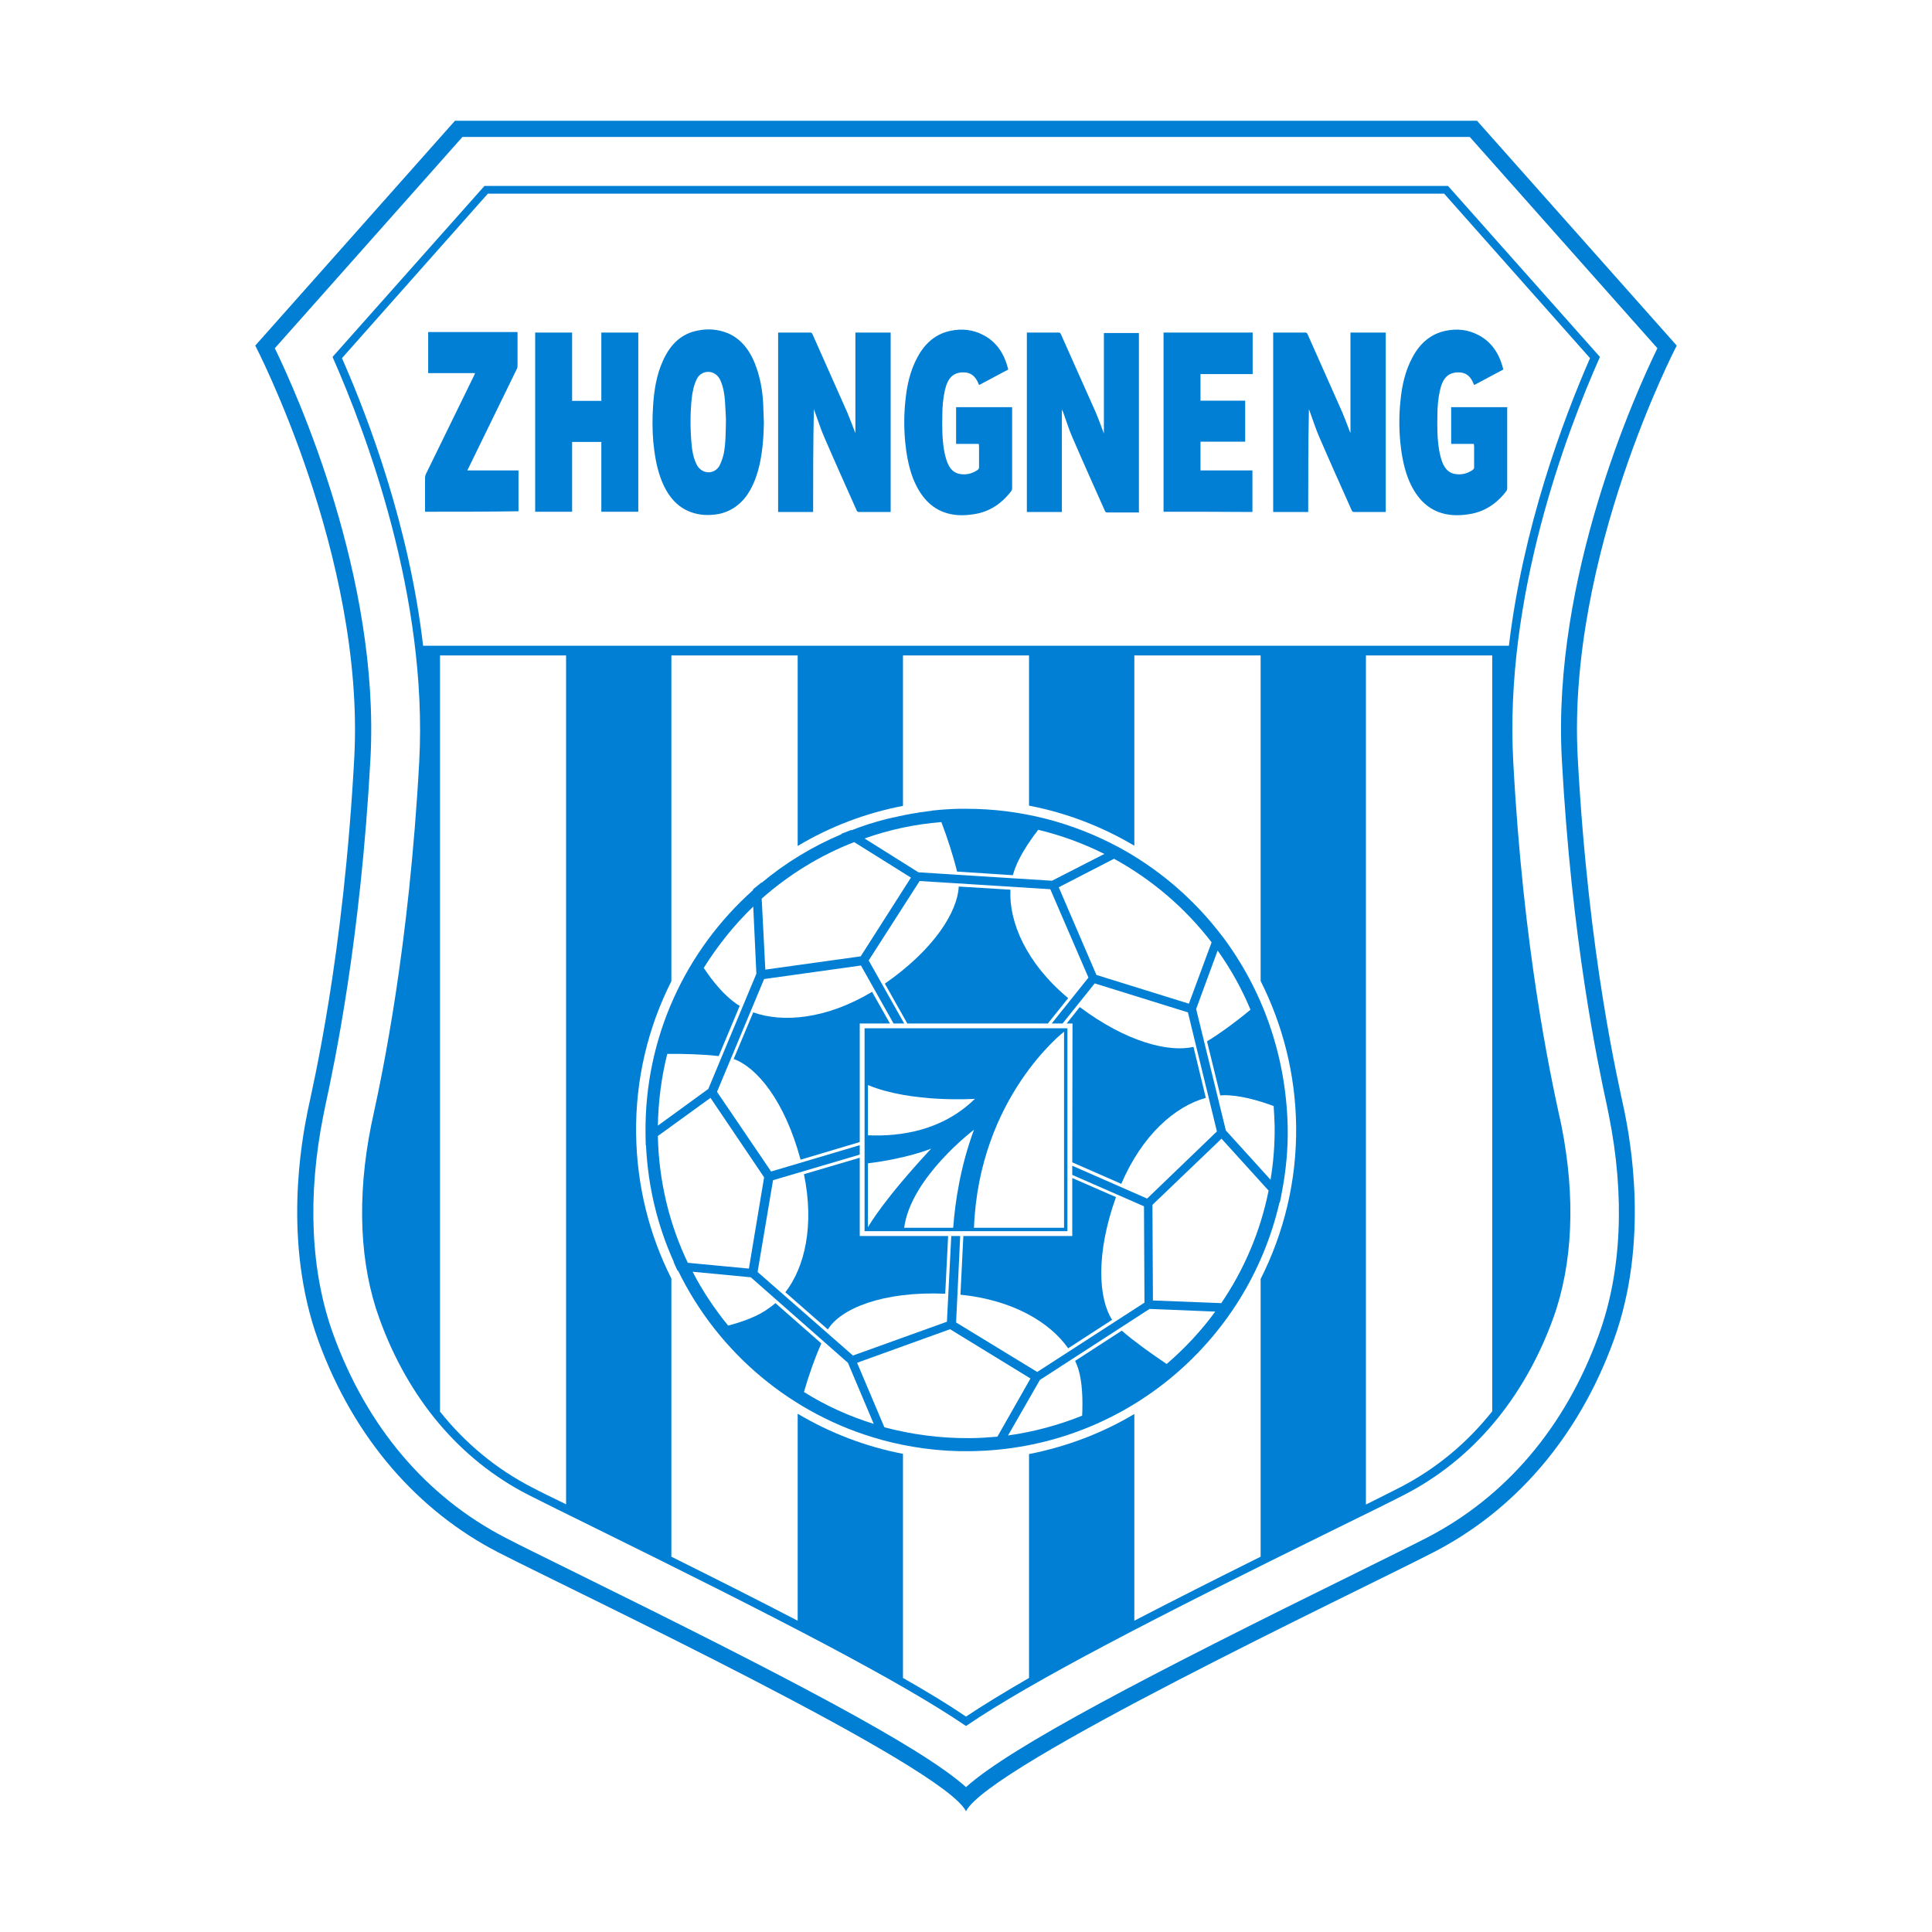
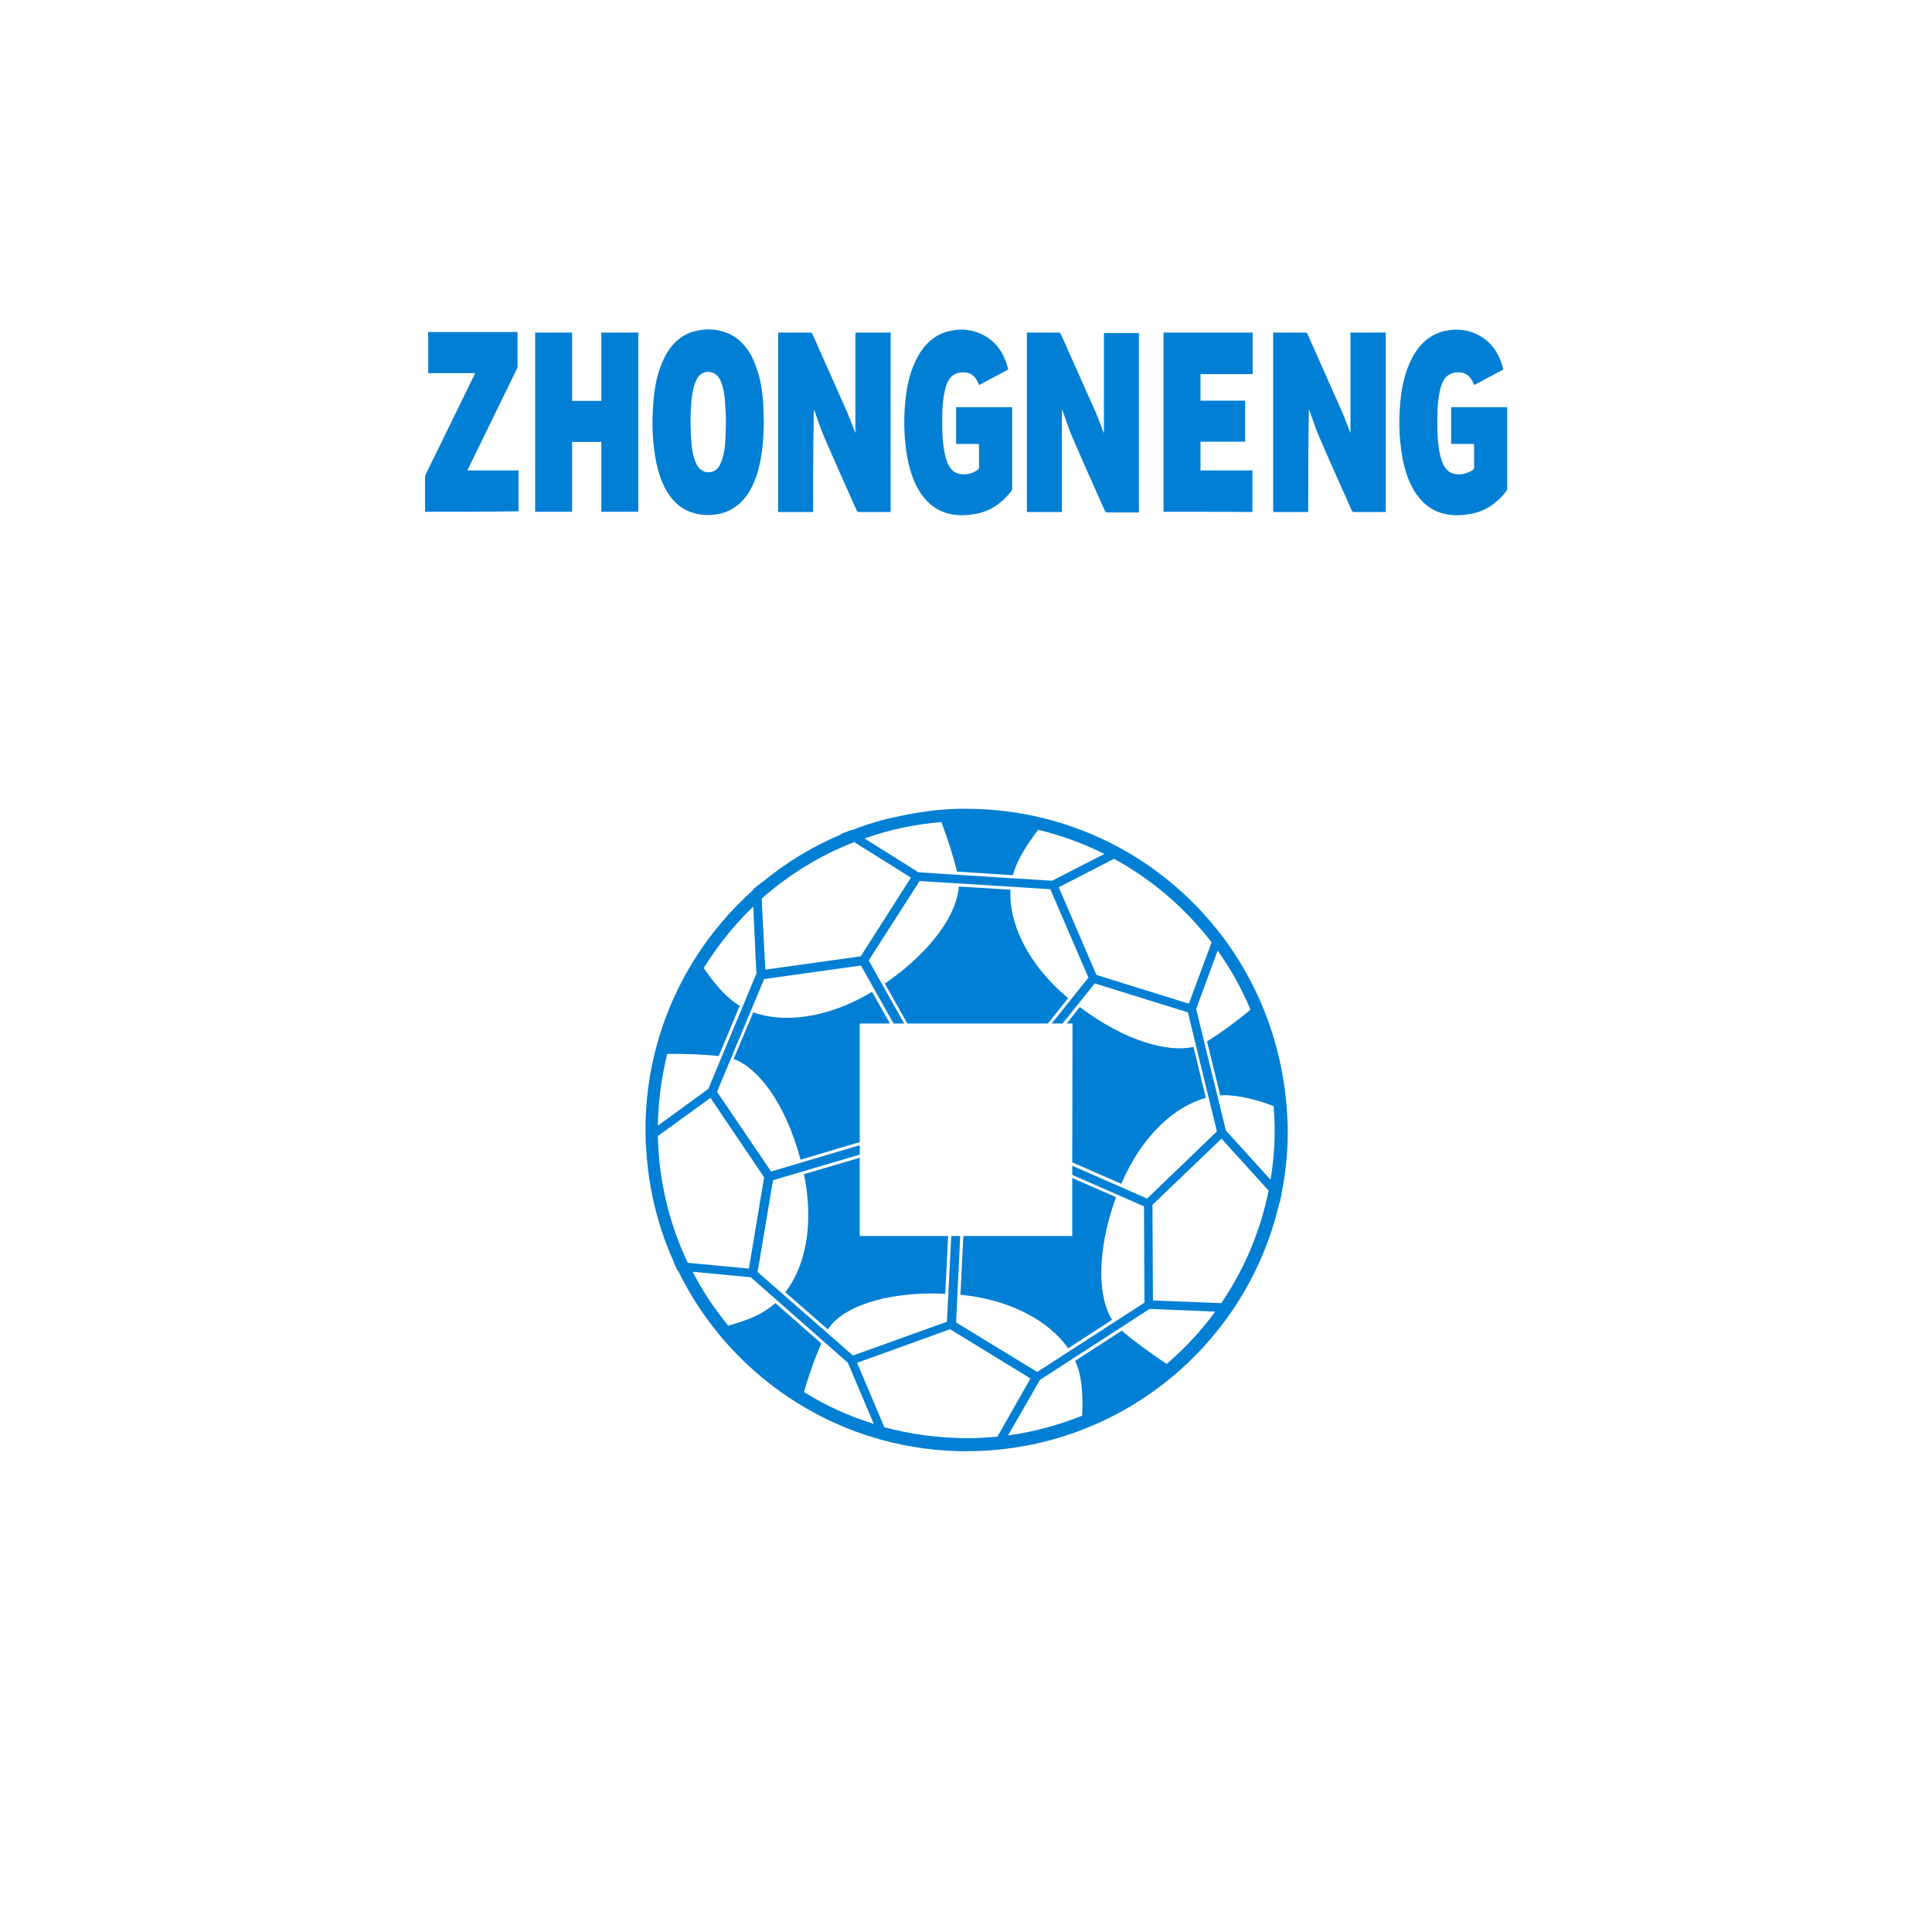
<svg xmlns="http://www.w3.org/2000/svg" version="1.1" x="0px" y="0px" viewBox="0 0 800 800" enable-background="new 0 0 800 800" xml:space="preserve">
  <g>
    <path fill="#007FD4" d="M354.2,179.3c-0.1-0.2-0.2-0.5-0.3-0.7c-1-2.6-2-5.3-3.1-7.9c-4.8-10.8-9.6-21.6-14.4-32.4   c-0.3-0.5-0.5-0.6-0.9-0.6c-4.2,0-8.5,0-12.7,0c-0.2,0-0.4,0-0.6,0c0,24.8,0,49.6,0,74.3c4.9,0,9.7,0,14.5,0   c0-14.3,0-28.4,0.3-42.6c0.1,0.4,0.3,0.8,0.4,1.1c1.3,3.5,2.4,7.1,3.9,10.5c4.4,10.2,8.9,20.2,13.4,30.3c0.2,0.5,0.5,0.7,0.9,0.7   c4.2,0,8.4,0,12.6,0c0.2,0,0.4,0,0.6,0c0-24.8,0-49.5,0-74.3c-4.9,0-9.8,0-14.6,0C354.2,151.6,354.2,165.4,354.2,179.3z" />
    <path fill="#007FD4" d="M457.1,179.5c-0.1-0.3-0.2-0.6-0.3-0.8c-1-2.7-2-5.4-3.1-8c-4.8-10.8-9.6-21.5-14.4-32.3   c-0.2-0.5-0.5-0.7-0.9-0.7c-4.2,0-8.4,0-12.6,0c-0.2,0-0.4,0-0.6,0c0,24.8,0,49.5,0,74.3c4.8,0,9.7,0,14.5,0c0-14.2,0-28.3,0-42.5   c0.1,0.3,0.2,0.6,0.5,1.1c1.3,3.6,2.4,7.2,3.9,10.6c4.4,10.2,8.9,20.2,13.4,30.3c0.2,0.5,0.5,0.7,0.9,0.7c4.2,0,8.4,0,12.6,0   c0.2,0,0.4,0,0.6,0c0-24.8,0-49.6,0-74.3c-4.8,0-9.7,0-14.5,0C457.1,151.8,457.1,165.6,457.1,179.5z" />
    <path fill="#007FD4" d="M249,166c-4.1,0-8,0-12.1,0c0-9.5,0-18.9,0-28.3c-5.1,0-10.2,0-15.3,0c0,24.8,0,49.5,0,74.2   c5.1,0,10.2,0,15.3,0c0-9.7,0-19.3,0-28.9c4.1,0,8,0,12.1,0c0,9.7,0,19.3,0,28.9c5.2,0,10.2,0,15.3,0c0-24.7,0-49.5,0-74.2   c-5.1,0-10.2,0-15.3,0C249,147.2,249,156.6,249,166z" />
    <path fill="#007FD4" d="M313.1,151.9c-2.4-6.8-6.3-11.7-11.9-14c-4.1-1.6-8.2-1.9-12.4-1c-6.3,1.2-11.1,5.3-14.3,12.5   c-2.7,5.9-3.7,12.4-4.1,19.1c-0.3,4.7-0.3,9.5,0.1,14.3c0.5,5.2,1.3,10.2,3,15c2.6,7.2,6.7,12.2,12.7,14.3c3.6,1.3,7.3,1.4,11,0.8   c2.9-0.5,5.7-1.7,8.2-3.7c4.3-3.4,6.9-8.6,8.6-14.7c1.7-6.4,2.2-13,2.3-19.7c-0.1-2.7-0.2-5.4-0.3-8   C315.7,161.6,314.8,156.6,313.1,151.9z M299.7,187.8c-0.4,1.7-0.9,3.2-1.6,4.7c-1.9,4.1-7.8,4.3-9.9-0.7c-1.2-2.7-1.7-5.6-1.9-8.6   c-0.5-6-0.5-12,0.1-18c0.3-2.9,0.9-5.7,2.1-8.2c1.9-4,7.8-4.3,9.9,0.7c1.1,2.6,1.6,5.5,1.8,8.4c0.2,2.9,0.3,5.8,0.4,7.5   C300.5,179.2,300.5,183.6,299.7,187.8z" />
    <path fill="#007FD4" d="M395.9,183.8c3.1,0,6.2,0,9.4,0c0,0.3,0,0.6,0.1,0.9c0,2.9,0,5.8,0,8.7c0,0.6-0.2,0.9-0.6,1.2   c-2.2,1.5-4.6,2.1-7.1,1.7c-2.5-0.3-4.4-2-5.5-5c-0.6-1.6-1-3.3-1.3-5c-0.8-4.8-0.8-9.6-0.7-14.5c0-3.3,0.3-6.7,1-9.9   c1.1-5.2,3.3-7.5,7.2-7.7c3.1-0.2,5.5,1.2,6.9,5c0.1,0.1,0.1,0.1,0.2,0.2c4-2.1,8-4.3,12-6.4c-0.1-0.3-0.1-0.5-0.2-0.7   c-1.7-6.5-5.1-10.9-10-13.5c-4.5-2.4-9.1-2.8-13.8-1.8c-5.7,1.2-10.4,4.8-13.7,11.1c-2.9,5.4-4.3,11.5-4.9,17.9   c-0.6,5.6-0.6,11.2-0.1,16.8c0.5,5.2,1.4,10.3,3.2,15.1c3,7.7,7.6,12.7,14.1,14.6c3.8,1.1,7.5,1,11.3,0.4c5.9-0.9,11.1-4,15.3-9.5   c0.3-0.4,0.4-0.8,0.4-1.3c0-10.9,0-21.7,0-32.6c0-0.3,0-0.6,0-0.9c-7.8,0-15.5,0-23.2,0C395.9,173.7,395.9,178.7,395.9,183.8z" />
    <path fill="#007FD4" d="M559.2,179.3c-0.1-0.2-0.2-0.5-0.3-0.7c-1-2.6-2-5.3-3.1-7.9c-4.8-10.8-9.6-21.6-14.4-32.4   c-0.3-0.5-0.5-0.6-0.9-0.6c-4.2,0-8.5,0-12.7,0c-0.2,0-0.4,0-0.6,0c0,24.8,0,49.6,0,74.3c4.9,0,9.7,0,14.5,0   c0-14.3,0-28.4,0.3-42.6c0.1,0.4,0.3,0.8,0.4,1.1c1.3,3.5,2.4,7.1,3.9,10.5c4.4,10.2,8.9,20.2,13.4,30.3c0.2,0.5,0.5,0.7,0.9,0.7   c4.2,0,8.4,0,12.6,0c0.2,0,0.4,0,0.6,0c0-24.8,0-49.5,0-74.3c-4.9,0-9.8,0-14.6,0C559.2,151.6,559.2,165.4,559.2,179.3z" />
    <path fill="#007FD4" d="M600.9,183.8c3.1,0,6.2,0,9.4,0c0,0.3,0,0.6,0.1,0.9c0,2.9,0,5.8,0,8.7c0,0.6-0.2,0.9-0.6,1.2   c-2.2,1.5-4.6,2.1-7.1,1.7c-2.5-0.3-4.4-2-5.5-5c-0.6-1.6-1-3.3-1.3-5c-0.8-4.8-0.8-9.6-0.7-14.5c0-3.3,0.3-6.7,1-9.9   c1.1-5.2,3.3-7.5,7.2-7.7c3.1-0.2,5.5,1.2,6.9,5c0.1,0.1,0.1,0.1,0.2,0.2c4-2.1,8-4.3,12-6.4c-0.1-0.3-0.1-0.5-0.2-0.7   c-1.7-6.5-5.1-10.9-10-13.5c-4.5-2.4-9.1-2.8-13.8-1.8c-5.7,1.2-10.4,4.8-13.7,11.1c-2.9,5.4-4.3,11.5-4.9,17.9   c-0.6,5.6-0.6,11.2-0.1,16.8c0.5,5.2,1.4,10.3,3.2,15.1c3,7.7,7.6,12.7,14.1,14.6c3.8,1.1,7.5,1,11.3,0.4c5.9-0.9,11.1-4,15.3-9.5   c0.3-0.4,0.4-0.8,0.4-1.3c0-10.9,0-21.7,0-32.6c0-0.3,0-0.6,0-0.9c-7.8,0-15.5,0-23.2,0C600.9,173.7,600.9,178.7,600.9,183.8z" />
    <path fill="#007FD4" d="M481.8,211.9c12.3,0,24.6,0,36.8,0.1c0-5.8,0-11.4,0-17.2c-7.2,0-14.3,0-21.5,0c0-4,0-7.9,0-11.9   c6.2,0,12.3,0,18.5,0c0-5.7,0-11.3,0-17c-6.2,0-12.3,0-18.5,0c0-3.7,0-7.3,0-11c7.2,0,14.4,0,21.6,0c0-5.8,0-11.5,0-17.2   c-12.3,0-24.6,0-36.9,0C481.8,162.4,481.8,187.1,481.8,211.9z" />
    <path fill="#007FD4" d="M194,193.8c6.6-13.6,13.3-27.2,19.9-40.8c0.3-0.4,0.4-1.1,0.4-1.6c0-4.3,0-8.6,0-12.9c0-0.4,0-0.7,0-1   c-12.4,0-24.7,0-37,0c0,5.7,0,11.3,0,17c6.5,0,12.9,0,19.4,0c-0.1,0.4-0.3,0.7-0.4,1c-6.6,13.5-13.2,27-19.8,40.5   c-0.4,0.7-0.5,1.4-0.5,2.2c0,4.2,0,8.5,0,12.7c0,0.3,0,0.6,0,1c13,0,25.9,0,38.7-0.2c0-5.6,0-11.2,0-16.9c-7.1,0-14.1,0-21.2,0   C193.7,194.3,193.9,194.1,194,193.8z" />
-     <path fill="#007FD4" d="M653.3,313.7c-4.5-83.4,41-170.6,41-170.6L611.6,50c0,0-104.3,0-211.6,0s-211.6,0-211.6,0l-82.7,93.1   c0,0,45.4,87.2,41,170.6c-4.5,83.4-17.1,135.6-19.4,146.8c-2.2,11.2-10.4,53.6,4.5,94.6s41.7,70.8,74.5,87.7   C239.1,659.6,390.6,731.1,400,750c9.4-18.9,160.9-90.4,193.7-107.3c32.8-16.9,59.6-46.7,74.5-87.7s6.7-83.4,4.5-94.6   C670.4,449.3,657.8,397.1,653.3,313.7z M662,552.8c-13.8,38.1-38.5,67.1-71.3,84c-6,3.1-15.8,7.9-28.3,14.1   C475.2,693.8,418.6,723.3,400,740c-18.6-16.7-75.2-46.2-162.3-89.1c-12.5-6.2-22.4-11-28.3-14.1c-32.8-16.9-57.4-45.9-71.3-84   c-9.5-26-10.9-57.5-4.2-91c0.2-1.1,0.5-2.6,0.9-4.4c3.6-16.7,14.5-67.6,18.6-143.3c4-74.9-30.6-151.3-39.6-169.9l77.7-87.5h417.1   l77.7,87.5c-9.1,18.6-43.6,95-39.6,169.9c4.1,75.7,15,126.6,18.6,143.3c0.4,1.9,0.7,3.3,0.9,4.4C672.9,495.3,671.5,526.8,662,552.8   z" />
-     <path fill="#007FD4" d="M645.7,462.1l-0.1-0.4c-3.7-17.1-14.9-69.1-19-146.4c-3.7-68,21.8-135.8,35.9-167.5L599.6,77h-399   l-62.9,70.8c14,31.7,39.5,99.5,35.9,167.5c-4.2,77.2-15.3,129.3-19,146.4c-0.4,1.8-0.7,3.2-0.9,4.2c-6,29.9-4.8,57.6,3.4,80.1   c12,33.2,33.3,58.4,61.5,72.9c5.8,2.9,15.5,7.8,28,13.9c74.9,36.9,126.3,63.4,153.4,81.9c27.1-18.5,78.5-45,153.6-81.9   c12.4-6.1,22.2-10.9,28-13.9c28.1-14.5,49.4-39.7,61.5-72.9c8.2-22.6,9.4-50.3,3.4-80.2C646.3,464.9,646,463.6,645.7,462.1z    M234.4,622.9c-6-2.9-10.9-5.3-14.3-7.1c-14.7-7.6-27.5-18.2-38-31.4v-0.1l0.1,0.1v-313h52.2V622.9z M522,529.6v115   c-19.3,9.6-36.7,18.4-52.3,26.5v-85.6c-13.2,7.9-27.9,13.5-43.6,16.6v92.7c-10.2,5.9-18.9,11.2-26.1,16c-7.2-4.9-15.9-10.2-26.1-16   V602c-15.6-3-30.3-8.7-43.6-16.6v85.7c-15.6-8.1-33-16.9-52.3-26.5V529.4c-9.1-18-14.3-38.3-14.6-59.9c-0.3-22.7,5-44.2,14.6-63.2   V271.4h52.3v78.9c13.2-7.9,27.9-13.6,43.6-16.6v-62.3h52.2v62.2c15.6,3,30.3,8.7,43.6,16.6v-78.8H522v134.8   c9.1,18.1,14.4,38.4,14.7,60C537,489,531.6,510.6,522,529.6z M617.9,584.4c-10.5,13.2-23.3,23.8-38,31.4c-3.5,1.8-8.3,4.2-14.3,7.2   V271.4h52.3V584.4z M175.2,267.4c-5.7-48.8-22.1-93-33.6-119.1L202,80.2h396l60.4,68.1c-11.4,26.1-27.8,70.3-33.6,119.1H175.2z" />
    <path fill="#007FD4" d="M331.5,480.2l24.5-7.3v-49.1h12.5l-7.4-13.1c-18.9,11.3-36.8,12.9-49.2,8.5l-8.1,19.3   C313.5,442,325,456,331.5,480.2z" />
    <path fill="#007FD4" d="M444,511.8h-45.1l-1.2,24.3c21.8,2.2,37.1,11.5,44.6,22.2l18.2-11.8c-5.6-8.7-6.9-27.1,1.6-50.8l-18.1-7.9   V511.8z" />
    <path fill="#007FD4" d="M356,479.4l-23.1,6.8c4.4,21.3,0.3,38.6-7.7,48.9l17.6,15.4c5.2-8.5,22.4-15.9,48.6-14.8l1.2-23.9H356   V479.4z" />
    <path fill="#007FD4" d="M433.9,423.8l8.4-10.5c-17.4-14.5-24.6-31.6-23.9-44.9l-21.4-1.3c-0.5,10.3-10,25.9-30.6,40.2l9.3,16.5   L433.9,423.8L433.9,423.8z" />
    <path fill="#007FD4" d="M444,481.3l20.3,8.9c8.7-20.3,22.3-32.1,35-35.6l-5.1-21.1c-10.2,2.3-27.6-1.9-47.1-16.5l-5.4,6.8h2.4   L444,481.3L444,481.3z" />
-     <path fill="#007FD4" d="M358,509.8h84v-84h-84V509.8z M374.4,508.4c2.7-20.8,28.9-40.6,28.9-40.6c-5.6,15.2-7.8,29.7-8.6,40.6   H374.4z M440.6,427.2v81.2h-37.3C405.4,454.3,440.6,427.2,440.6,427.2z M359.4,449.3c18,7.5,44.3,5.7,44.3,5.7   c-13.4,13.1-30.6,15.7-44.3,15.1V449.3z M359.4,481.7c15.8-1.9,25.8-5.9,26.2-6.1c-19.6,21.1-25.4,31.2-26.2,32.6V481.7z" />
    <path fill="#007FD4" d="M506.3,387.9c-0.8-1.1-1.8-2.2-2.6-3.3l0,0c-11.1-13.8-24.8-25.3-40.5-33.8c-0.1-0.1-0.3-0.2-0.4-0.2l0,0   c-18.7-10-40.1-15.7-62.7-15.7l0,0c0,0,0,0-0.1,0c-0.5,0-1,0-1.5,0c-0.4,0-0.8,0-1.2,0c-0.1,0-0.2,0-0.2,0   c-3.6,0.1-7.1,0.3-10.6,0.7c-0.2,0-0.4,0-0.6,0.1c-0.7,0.1-1.5,0.2-2.2,0.3c-0.2,0-0.5,0.1-0.7,0.1c-0.8,0.1-1.5,0.2-2.2,0.3   c-0.2,0-0.3,0-0.5,0.1c-3.5,0.5-6.9,1.2-10.3,2c-0.1,0-0.1,0-0.2,0c-0.8,0.2-1.7,0.4-2.5,0.6h-0.1c-5,1.3-9.9,2.8-14.6,4.7   l-0.2-0.1c-1.3,0.5-2.8,1.1-4.1,1.6l0.2,0.1c-12.1,5.1-23.3,11.9-33.2,20.2v-0.2c-1.1,1-2.4,1.9-3.5,2.9v0.3   c-27.7,24.7-45,60.8-44.5,100.9c0,0.2,0,0.3,0,0.5l0,0c0,1.5,0.1,2.9,0.1,4.3h0.1c0.8,17.1,4.8,33.4,11.5,48.2h-0.1   c0.6,1.3,1.1,2.6,1.7,3.7h0.2c16.5,33.9,47,59.7,83.9,69.9l0,0c0.1,0,0.2,0,0.3,0.1c11.8,3.2,24.1,4.9,36.9,4.7   c62.6-0.8,114.5-44.6,127.9-103l0.1,0.1c0.4-1.4,0.6-3,0.9-4.4l0,0c1.7-8.8,2.6-17.9,2.4-27.2C532.5,436.8,522.7,409.8,506.3,387.9   L506.3,387.9z M501.7,390.2l-9.4,25.4L454,403.7l-15.6-36.3l22.9-11.8C477,364.2,490.8,376,501.7,390.2z M389.8,340.4   c2.6,6.8,5.1,14.7,6.5,20.5l23.1,1.5c0-0.1,0.1-0.2,0.1-0.3c1.6-6,6-12.8,10.4-18.5c9.6,2.3,18.8,5.7,27.4,10l-21.7,11.1l-55.3-3.5   l-22.3-14C368,343.6,378.7,341.3,389.8,340.4z M353.7,348.7l23.5,14.7L356.4,396l-39.5,5.5l-1.5-29.4   C326.6,362.2,339.5,354.2,353.7,348.7z M316.4,405.4l40.1-5.6l13.5,24h4.4l-14.7-26.1l21.1-32.9l54.1,3.4l15.8,36.6l-15.2,19h4.5   l13.3-16.6l38.6,12l2.1,8.7l9.9,40.6L475,496.3l-31-13.6v3.8l29.7,13l0.2,39.9l-44.4,28.7l-33.6-20.5l1.7-35.8h-3.7l-1.8,35.5   l-38.9,14l-39.5-34.6l6.4-38l35.9-10.6v-3.9l-36.7,10.9l-22.4-33L316.4,405.4z M276.3,436.4c7.1-0.1,15.3,0.2,21.3,0.9l8.7-20.8   c-0.4-0.3-0.9-0.5-1.3-0.8c-5.1-3.5-9.8-9.2-13.6-14.9c5.8-9.3,12.7-17.9,20.5-25.4l1.3,27.8l-19.9,47.7l-20.9,15.2   C272.6,455.9,273.9,445.9,276.3,436.4z M272.4,470.4l21.8-15.8l22.2,32.9l-6.3,37.8l-25.3-2.4C277.2,507,272.8,489.2,272.4,470.4z    M332.9,576.4c1.9-6.7,4.6-14.3,7.2-20.1l-19-16.7c-0.9,0.7-1.7,1.4-2.6,2c-4.5,3.4-10.9,5.7-17,7.3c-5.6-6.9-10.6-14.3-14.7-22.3   l24.1,2.3l40.2,35.4l10.7,25.3C351.5,586.4,341.8,582,332.9,576.4z M401.6,595.5c-12.2,0.1-24.1-1.5-35.4-4.5l-11.3-26.7l38.5-13.9   l33.3,20.4L413,594.9C409.2,595.2,405.4,595.5,401.6,595.5z M483.1,564.8c-6.6-4.4-13.9-9.7-18.6-13.8l-19.3,12.5   c0.5,1.1,0.9,2.2,1.3,3.3c1.7,5.6,1.9,12.8,1.6,19.4c-9.7,3.9-20,6.7-30.7,8.2l13.2-23L476,542l27.2,1.1   C497.4,551.1,490.6,558.3,483.1,564.8z M505.7,539.6l-28.3-1.1l-0.2-39.6l28.6-27.4l19.5,21.5C521.9,510,515.1,525.8,505.7,539.6z    M517.8,418.1c-6,5-13,10.1-18,13.1l5.5,22.4c0.4,0,0.9-0.1,1.3-0.1c6.4-0.1,14.1,2,20.8,4.5c0.2,2.7,0.3,5.4,0.4,8.2   c0.1,7.6-0.5,15.1-1.7,22.3l-18.5-20.4l-11.5-47l-0.8-3.3l8.9-24.2C509.6,401.2,514.2,409.4,517.8,418.1z" />
  </g>
</svg>